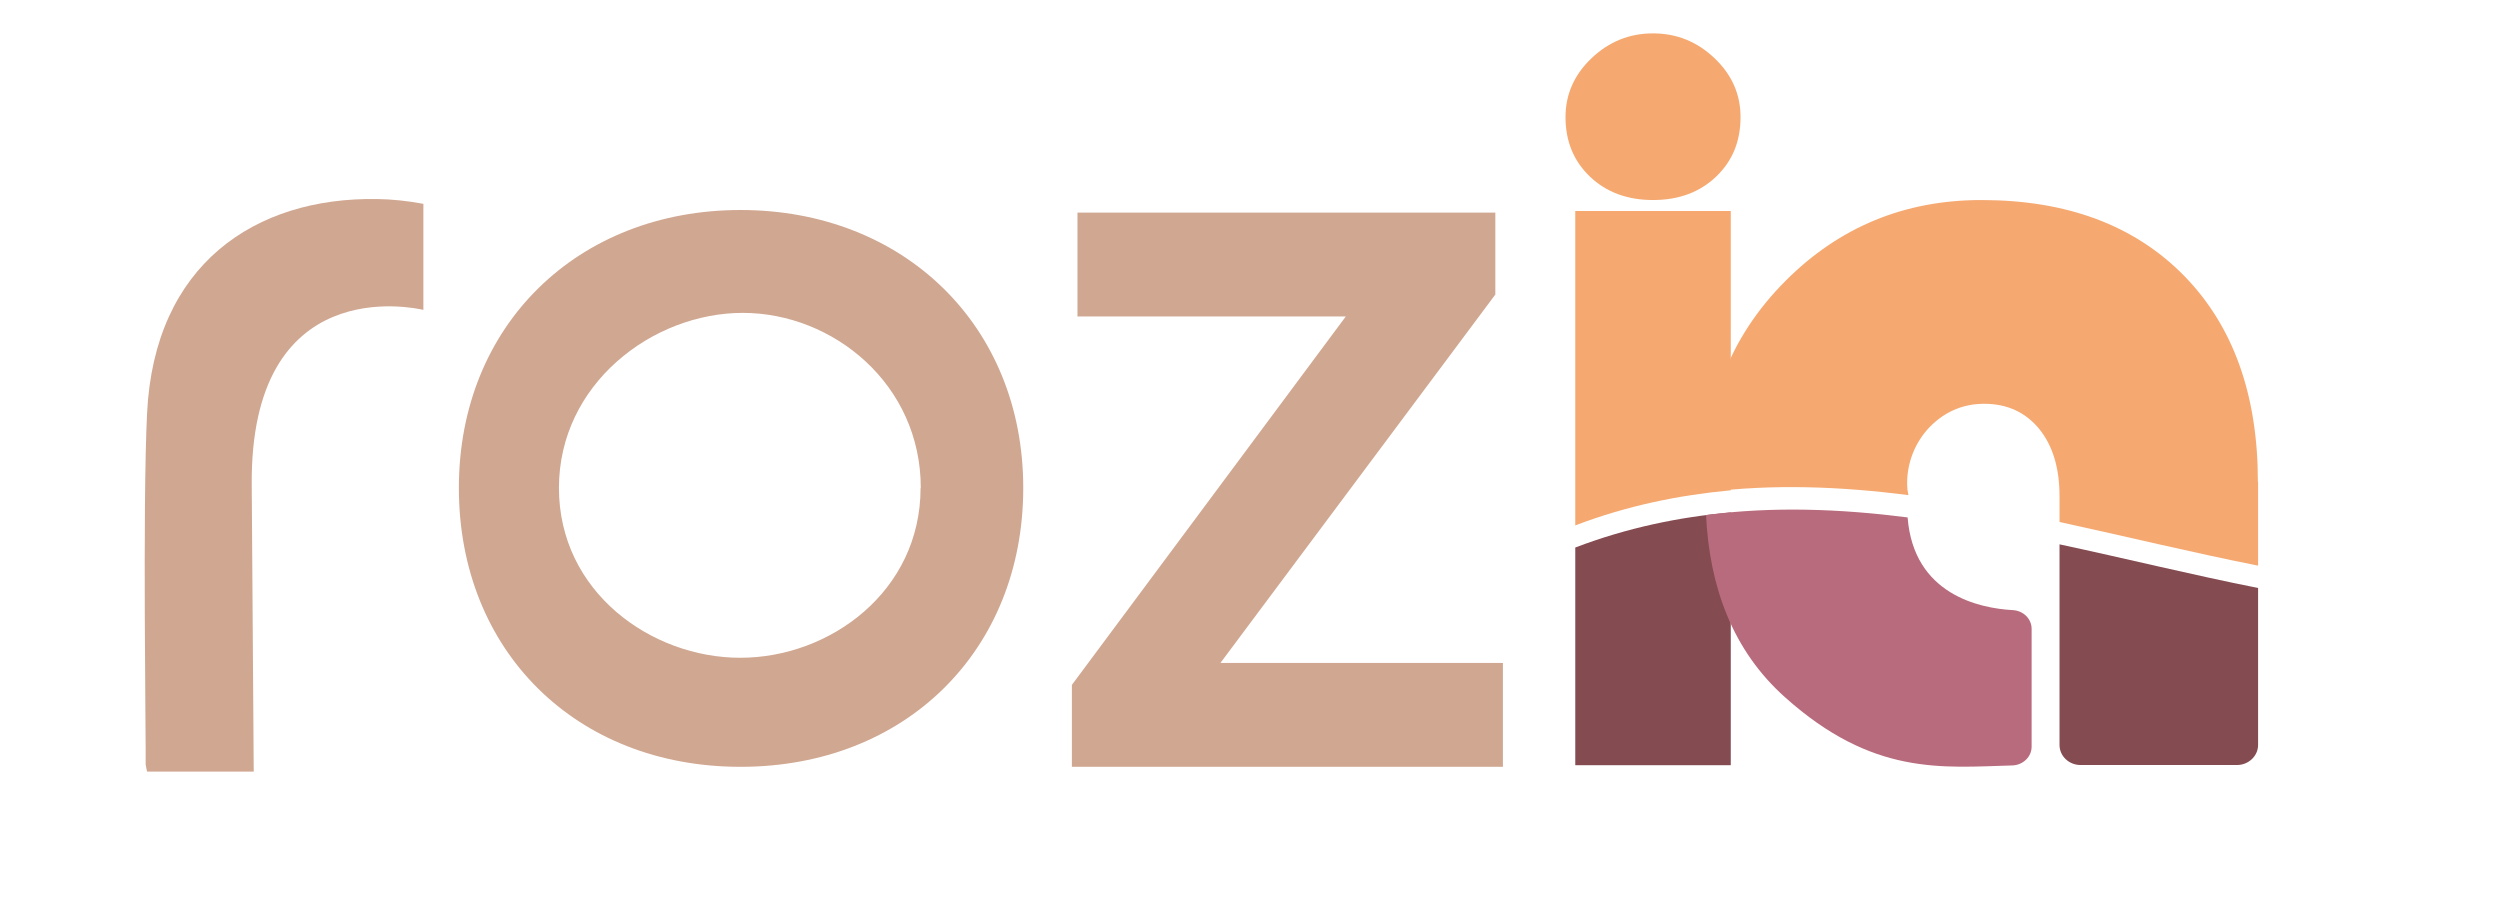
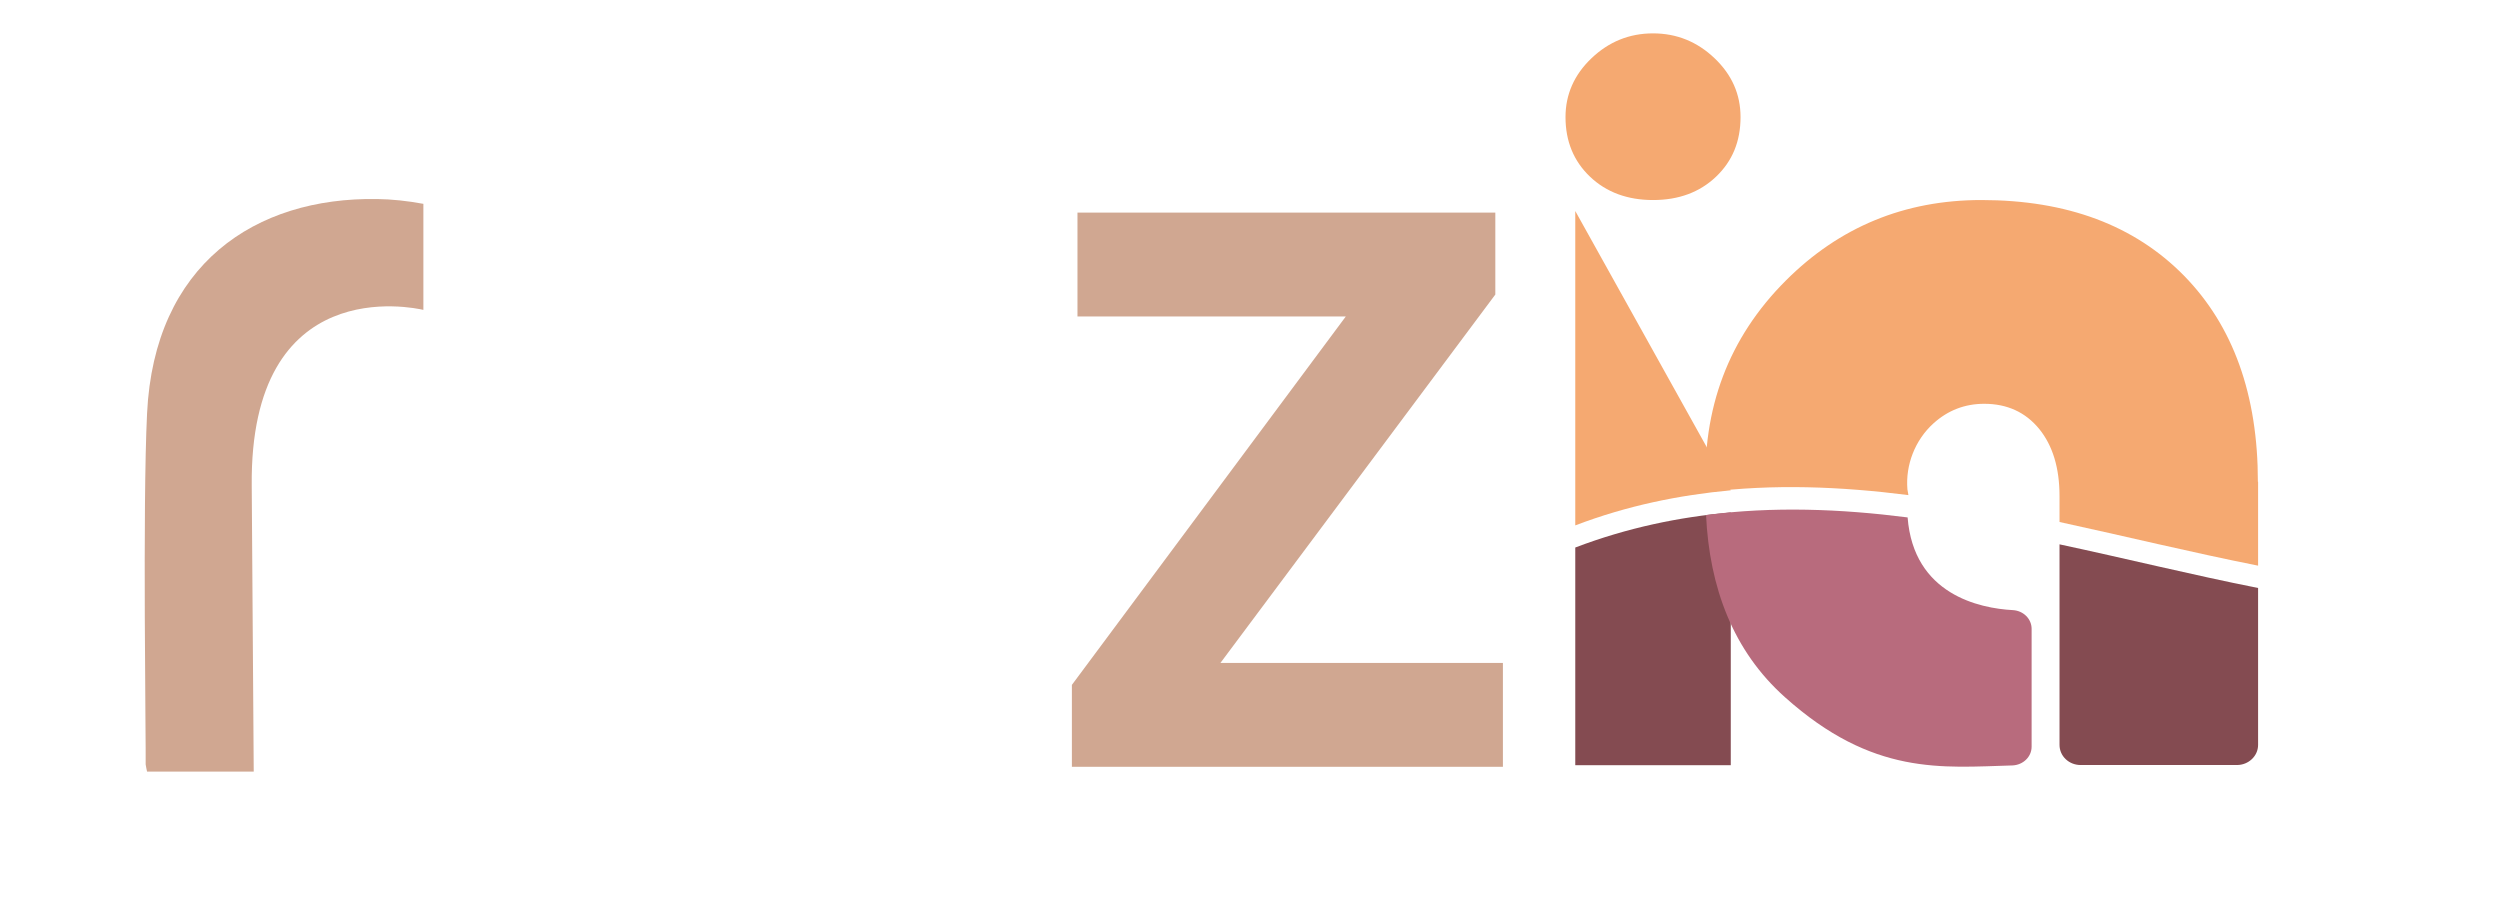
<svg xmlns="http://www.w3.org/2000/svg" width="888" zoomAndPan="magnify" viewBox="0 0 666 240" height="320" preserveAspectRatio="xMidYMid meet" version="1.0">
  <path fill="#d0a791" d="M 112.789 54.301 L 112.789 82.555 C 110.078 81.918 66.477 72.57 67.062 129.449 L 67.594 205.555 L 39.18 205.555 C 39.18 205.555 38.805 203.91 38.805 203.645 C 38.914 198.543 37.957 134.812 39.18 110.117 C 41.09 70.391 68.016 52.492 100.465 53.023 C 104.398 53.078 108.484 53.504 112.789 54.301 Z M 112.789 54.301 " fill-opacity="1" fill-rule="nonzero" />
-   <path fill="#d0a791" d="M 122.242 129.98 C 122.242 86.59 153.949 55.945 197.285 55.945 C 240.621 55.945 272.594 86.59 272.594 129.98 C 272.594 173.371 241.152 204.281 197.285 204.281 C 153.418 204.281 122.242 173.371 122.242 129.98 Z M 245.297 129.98 C 245.297 102.312 221.926 83.352 197.867 83.352 C 173.812 83.352 148.902 102.312 148.902 129.98 C 148.902 157.652 173.438 175.23 197.23 175.23 C 221.023 175.23 245.242 157.598 245.242 129.98 Z M 245.297 129.98 " fill-opacity="1" fill-rule="nonzero" />
  <path fill="#d0a791" d="M 400.375 176.609 L 400.375 204.281 L 285.551 204.281 L 285.551 182.453 L 358.523 84.305 L 287.039 84.305 L 287.039 56.637 L 398.355 56.637 L 398.355 78.465 L 325.121 176.609 Z M 400.375 176.609 " fill-opacity="1" fill-rule="nonzero" />
  <path fill="#f5a971" d="M 440.367 53.289 C 447.219 53.289 452.793 51.219 457.148 47.078 C 461.504 42.934 463.68 37.676 463.68 31.195 C 463.68 25.145 461.398 19.938 456.777 15.531 C 452.156 11.121 446.688 8.891 440.367 8.891 C 434.047 8.891 428.578 11.121 423.957 15.531 C 419.336 19.938 417.051 25.195 417.051 31.195 C 417.051 37.625 419.23 42.934 423.586 47.078 C 427.938 51.219 433.57 53.289 440.367 53.289 Z M 440.367 53.289 " fill-opacity="1" fill-rule="nonzero" />
  <path fill="#844b51" d="M 419.652 203.855 L 461.078 203.855 L 461.078 136.512 C 447.27 137.734 433.461 140.602 419.652 145.859 Z M 419.652 203.855 " fill-opacity="1" fill-rule="nonzero" />
-   <path fill="#f5a971" d="M 419.652 56.211 L 419.652 139.965 C 433.461 134.707 447.27 131.895 461.078 130.617 L 461.078 56.211 Z M 419.652 56.211 " fill-opacity="1" fill-rule="nonzero" />
+   <path fill="#f5a971" d="M 419.652 56.211 L 419.652 139.965 C 433.461 134.707 447.27 131.895 461.078 130.617 Z M 419.652 56.211 " fill-opacity="1" fill-rule="nonzero" />
  <path fill="#b86b7d" d="M 454.492 137.203 C 455.395 156.48 461.664 173.371 475.523 185.746 C 498.945 206.723 517.32 204.441 536.121 203.91 C 538.938 203.801 541.223 201.625 541.223 198.918 L 541.223 167.527 C 541.223 164.875 539.043 162.695 536.23 162.535 C 527.359 162.059 509.781 158.395 508.188 137.84 C 490.289 135.559 472.391 134.867 454.492 137.203 Z M 454.492 137.203 " fill-opacity="1" fill-rule="nonzero" />
  <path fill="#f5a971" d="M 601.5 128.336 C 601.5 105.125 594.914 86.801 581.797 73.418 C 568.625 60.035 550.676 53.289 527.836 53.289 C 507.391 53.289 490.023 60.461 475.738 74.746 C 460.496 89.988 453.43 108.789 454.387 131.148 L 454.492 131.148 C 472.445 128.867 490.395 129.609 508.398 131.895 C 508.348 131.363 508.188 130.883 508.133 130.352 C 507.602 123.875 510.152 117.234 515.09 112.773 C 518.914 109.32 523.43 107.57 528.582 107.57 C 534.688 107.57 539.574 109.801 543.238 114.262 C 546.852 118.723 548.656 124.668 548.656 132.156 L 548.656 139.062 C 566.289 142.887 583.922 147.188 601.555 150.691 L 601.555 128.336 Z M 601.5 128.336 " fill-opacity="1" fill-rule="nonzero" />
  <path fill="#844b51" d="M 548.656 145.012 L 548.656 198.438 C 548.656 201.414 551.152 203.801 554.285 203.801 L 595.922 203.801 C 599.004 203.801 601.555 201.414 601.555 198.438 L 601.555 156.641 C 583.922 153.137 566.289 148.781 548.656 145.012 Z M 548.656 145.012 " fill-opacity="1" fill-rule="nonzero" />
</svg>